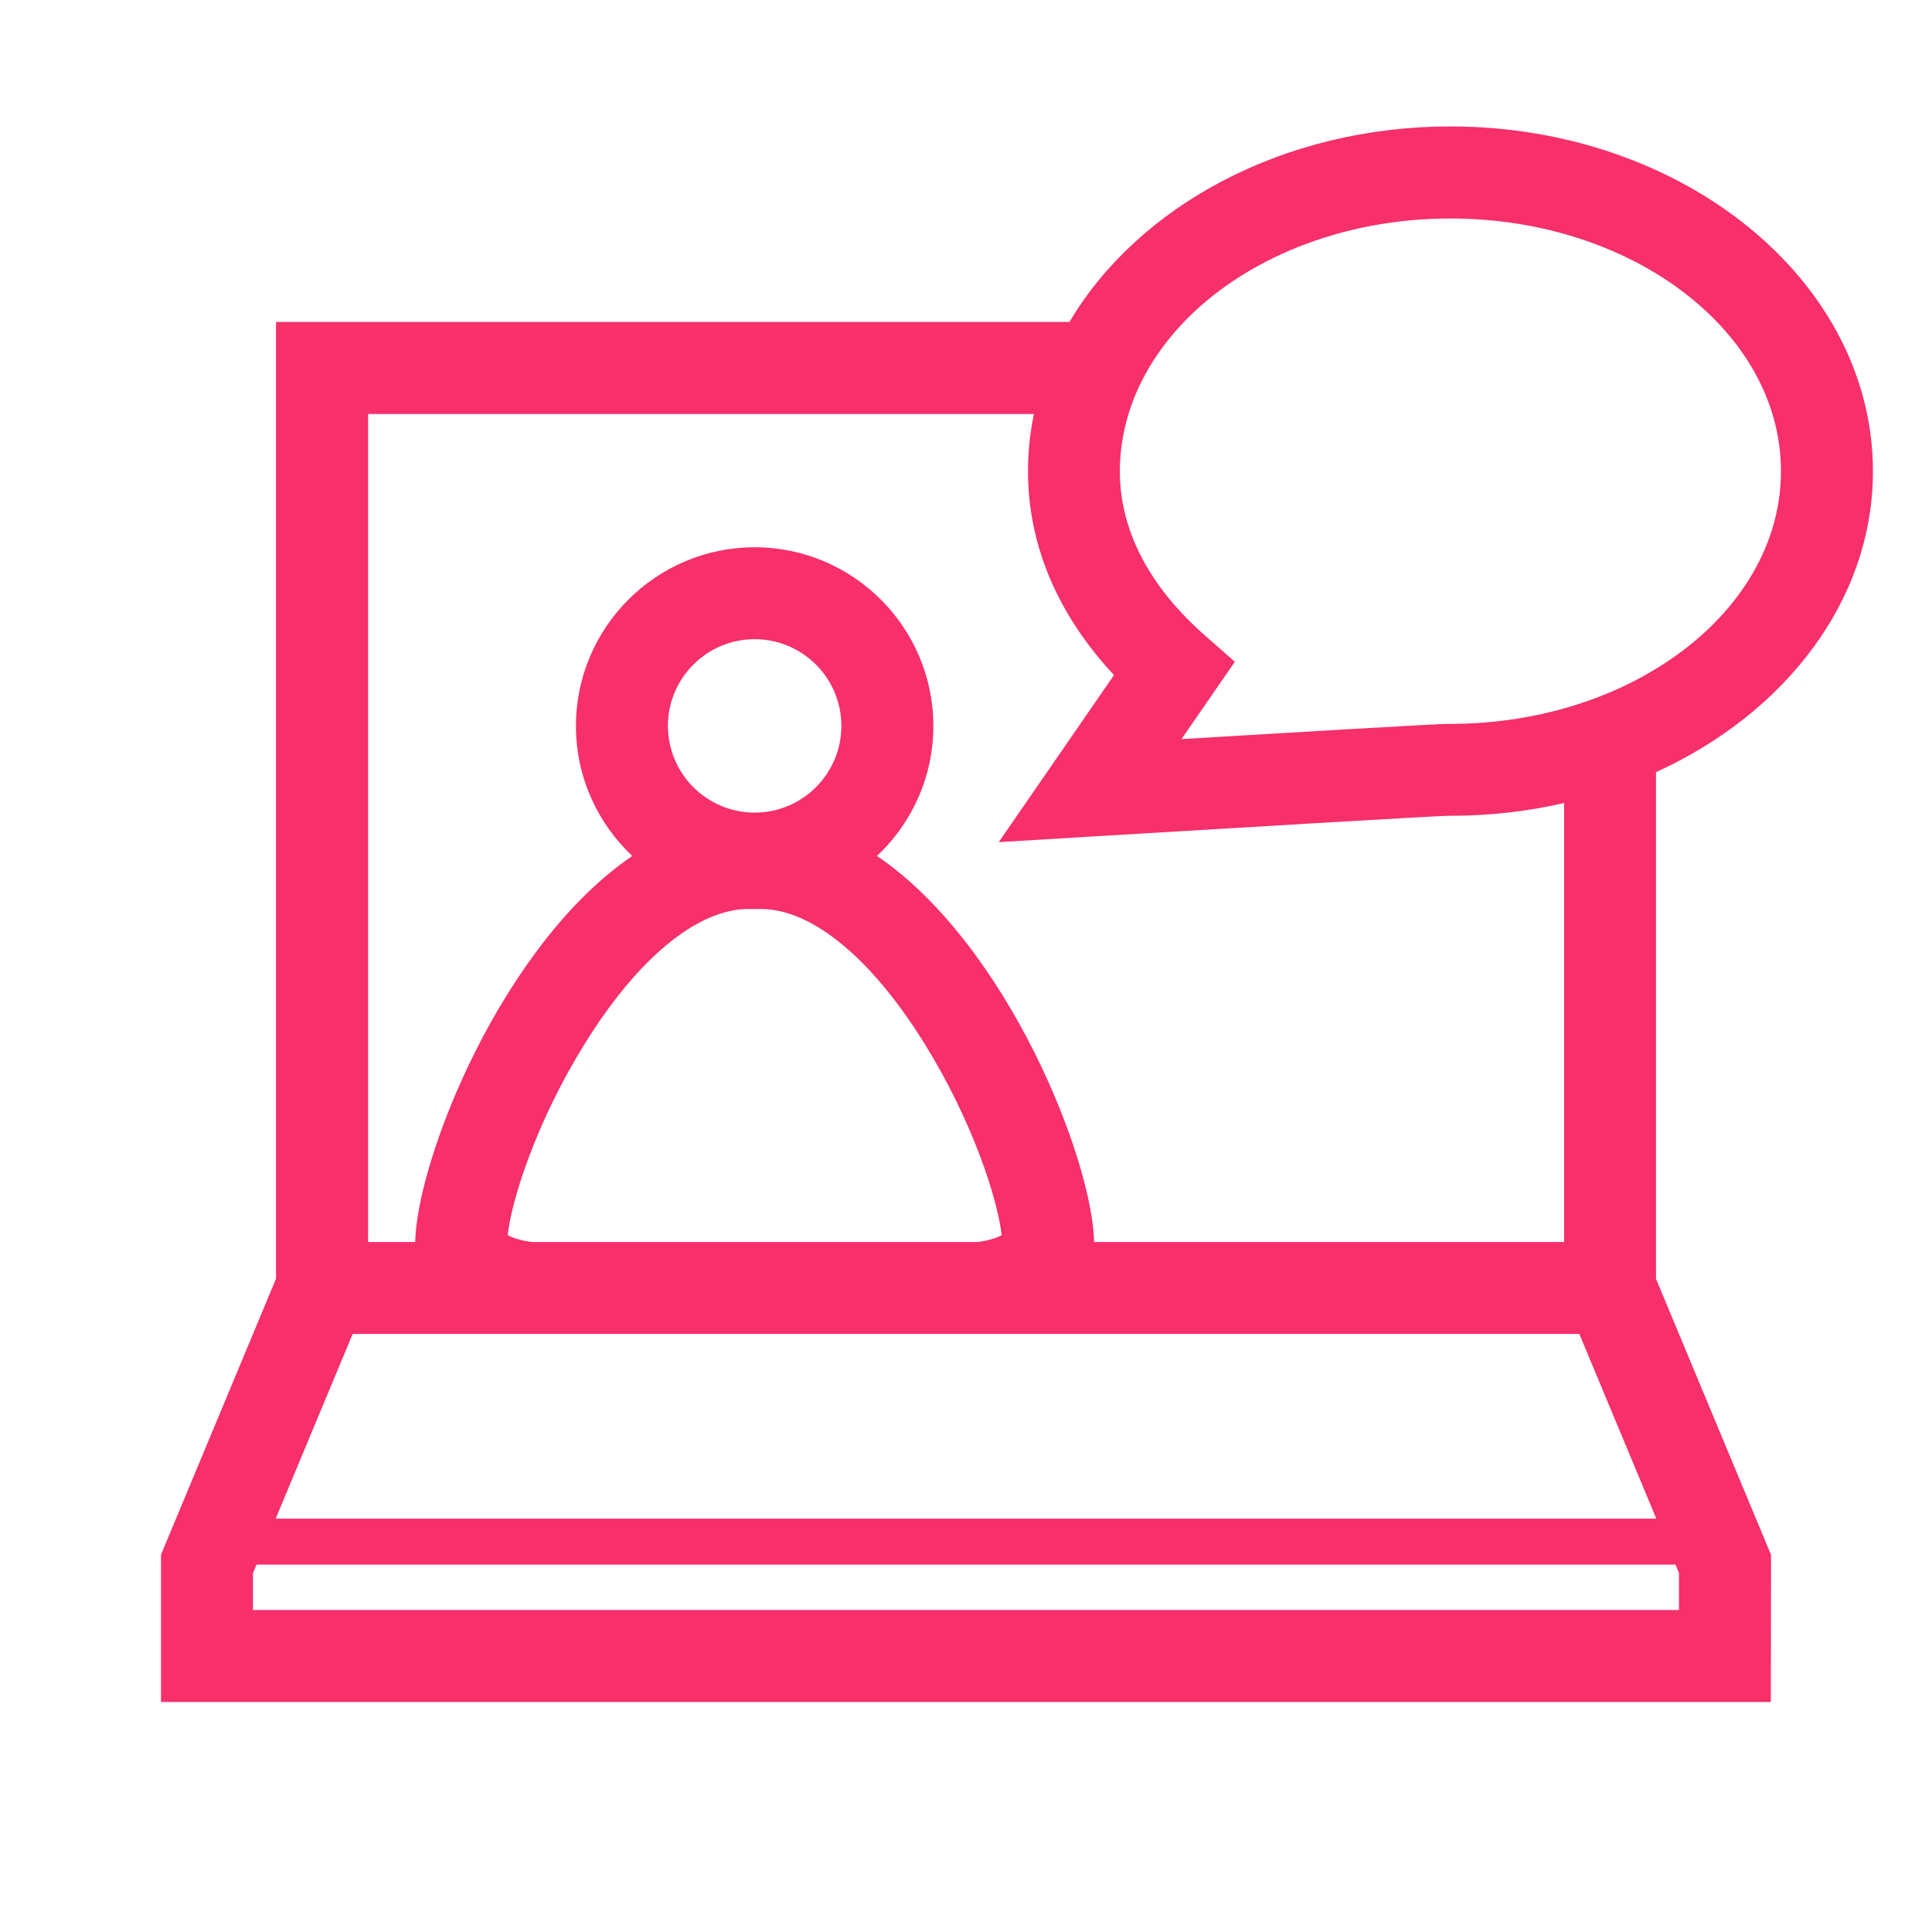
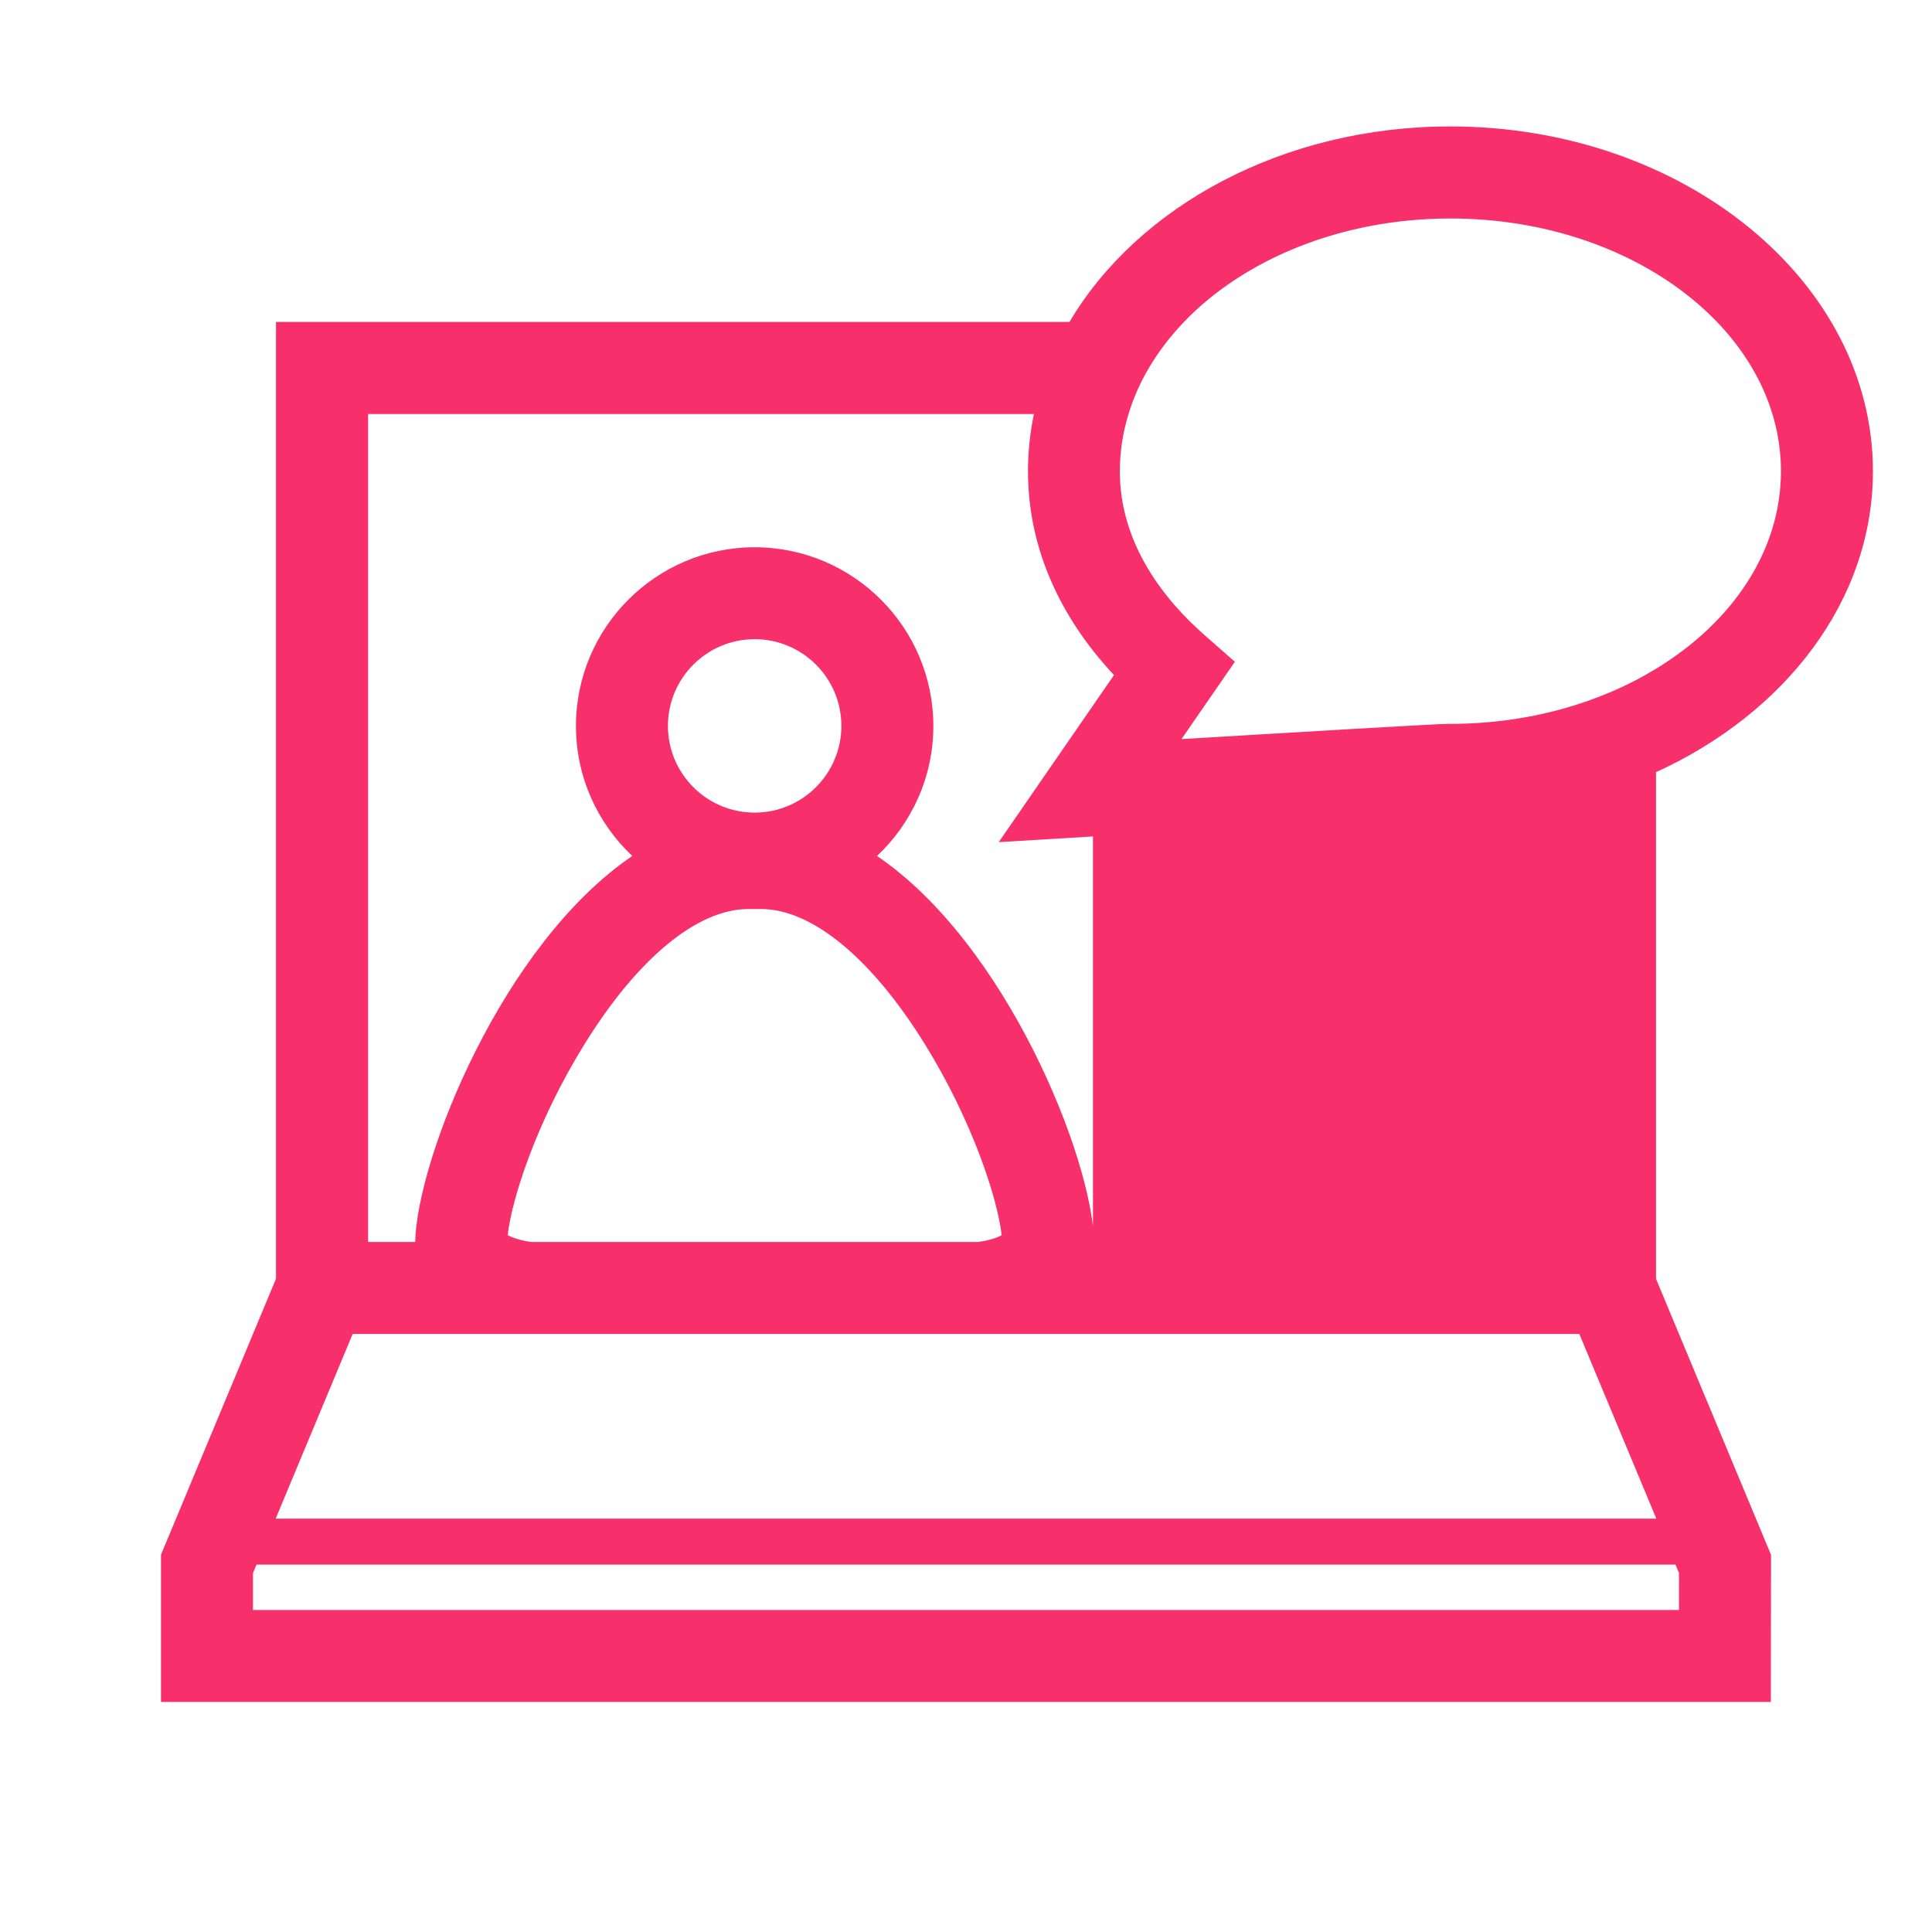
<svg xmlns="http://www.w3.org/2000/svg" id="a" viewBox="0 0 297.64 297.64">
  <defs>
    <style>.b{fill:#f72f6b;}</style>
  </defs>
-   <path class="b" d="M288.54,72.59c0-29.28-29.2-53.11-65.1-53.11-25.81,0-48.15,12.32-58.68,30.12H42.52v147.4l-17.72,42.52v22.68h248.01s.03-22.67.03-22.67l-17.72-42.52v-78.05c19.92-9.09,33.42-26.47,33.42-46.37ZM258.66,242.36v5.67s-219.69,0-219.69,0v-5.67l.55-1.32h218.6l.55,1.31ZM42.47,233.96l11.86-28.45h188.98l11.86,28.45H42.47ZM78.21,190.3c.63-5.6,4.44-17.51,11.85-29.46,8.19-13.22,17.38-20.8,25.24-20.8h1.93c7.85,0,17.05,7.58,25.24,20.8,7.4,11.95,11.21,23.86,11.85,29.46-.71.36-1.91.81-3.66,1.04h-68.78c-1.74-.23-2.95-.68-3.66-1.04ZM116.26,125.19c-7.37,0-13.36-5.99-13.36-13.36s5.99-13.36,13.36-13.36,13.36,5.99,13.36,13.36-5.99,13.36-13.36,13.36ZM240.94,191.34h-72.38c-.3-12.87-13.42-45.87-33.45-59.47,5.33-5.02,8.68-12.14,8.68-20.03,0-15.18-12.35-27.53-27.53-27.53s-27.53,12.35-27.53,27.53c0,7.89,3.34,15.01,8.68,20.03-20.03,13.6-33.15,46.6-33.45,59.47h-7.25V63.78h102.57c-.59,2.87-.91,5.81-.91,8.81,0,11.35,4.56,22.11,13.25,31.41l-17.76,25.74,14.52-.88c20.79-1.25,52.51-3.14,54.63-3.18.15,0,.31,0,.46,0,6.06,0,11.93-.69,17.5-1.97v67.61ZM182.38,49.61c9.28-9.66,24.23-15.95,41.07-15.95,28.08,0,50.92,17.46,50.92,38.93,0,12.32-7.53,23.31-19.25,30.44-2.22,1.35-4.59,2.57-7.09,3.63-2.26.96-4.63,1.79-7.09,2.48-5.47,1.54-11.38,2.38-17.55,2.38h-.42s0,0,0,0c-1.56,0-24.17,1.33-40.95,2.34l8.22-11.91-4.73-4.16c-5.92-5.21-12.99-13.81-12.99-25.18,0-3.03.47-5.98,1.33-8.81.75-2.46,1.8-4.83,3.13-7.09,1.48-2.51,3.29-4.89,5.4-7.09Z" />
+   <path class="b" d="M288.54,72.59c0-29.28-29.2-53.11-65.1-53.11-25.81,0-48.15,12.32-58.68,30.12H42.52v147.4l-17.72,42.52v22.68h248.01s.03-22.67.03-22.67l-17.72-42.52v-78.05c19.92-9.09,33.42-26.47,33.42-46.37ZM258.66,242.36v5.67s-219.69,0-219.69,0v-5.67l.55-1.32h218.6l.55,1.31ZM42.47,233.96l11.86-28.45h188.98l11.86,28.45H42.47ZM78.21,190.3c.63-5.6,4.44-17.51,11.85-29.46,8.19-13.22,17.38-20.8,25.24-20.8h1.93c7.85,0,17.05,7.58,25.24,20.8,7.4,11.95,11.21,23.86,11.85,29.46-.71.36-1.91.81-3.66,1.04h-68.78c-1.74-.23-2.95-.68-3.66-1.04ZM116.26,125.19c-7.37,0-13.36-5.99-13.36-13.36s5.99-13.36,13.36-13.36,13.36,5.99,13.36,13.36-5.99,13.36-13.36,13.36ZM240.94,191.34h-72.38c-.3-12.87-13.42-45.87-33.45-59.47,5.33-5.02,8.68-12.14,8.68-20.03,0-15.18-12.35-27.53-27.53-27.53s-27.53,12.35-27.53,27.53c0,7.89,3.34,15.01,8.68,20.03-20.03,13.6-33.15,46.6-33.45,59.47h-7.25V63.78h102.57c-.59,2.87-.91,5.81-.91,8.81,0,11.35,4.56,22.11,13.25,31.41l-17.76,25.74,14.52-.88v67.61ZM182.38,49.61c9.28-9.66,24.23-15.95,41.07-15.95,28.08,0,50.92,17.46,50.92,38.93,0,12.32-7.53,23.31-19.25,30.44-2.22,1.35-4.59,2.57-7.09,3.63-2.26.96-4.63,1.79-7.09,2.48-5.47,1.54-11.38,2.38-17.55,2.38h-.42s0,0,0,0c-1.56,0-24.17,1.33-40.95,2.34l8.22-11.91-4.73-4.16c-5.92-5.21-12.99-13.81-12.99-25.18,0-3.03.47-5.98,1.33-8.81.75-2.46,1.8-4.83,3.13-7.09,1.48-2.51,3.29-4.89,5.4-7.09Z" />
</svg>